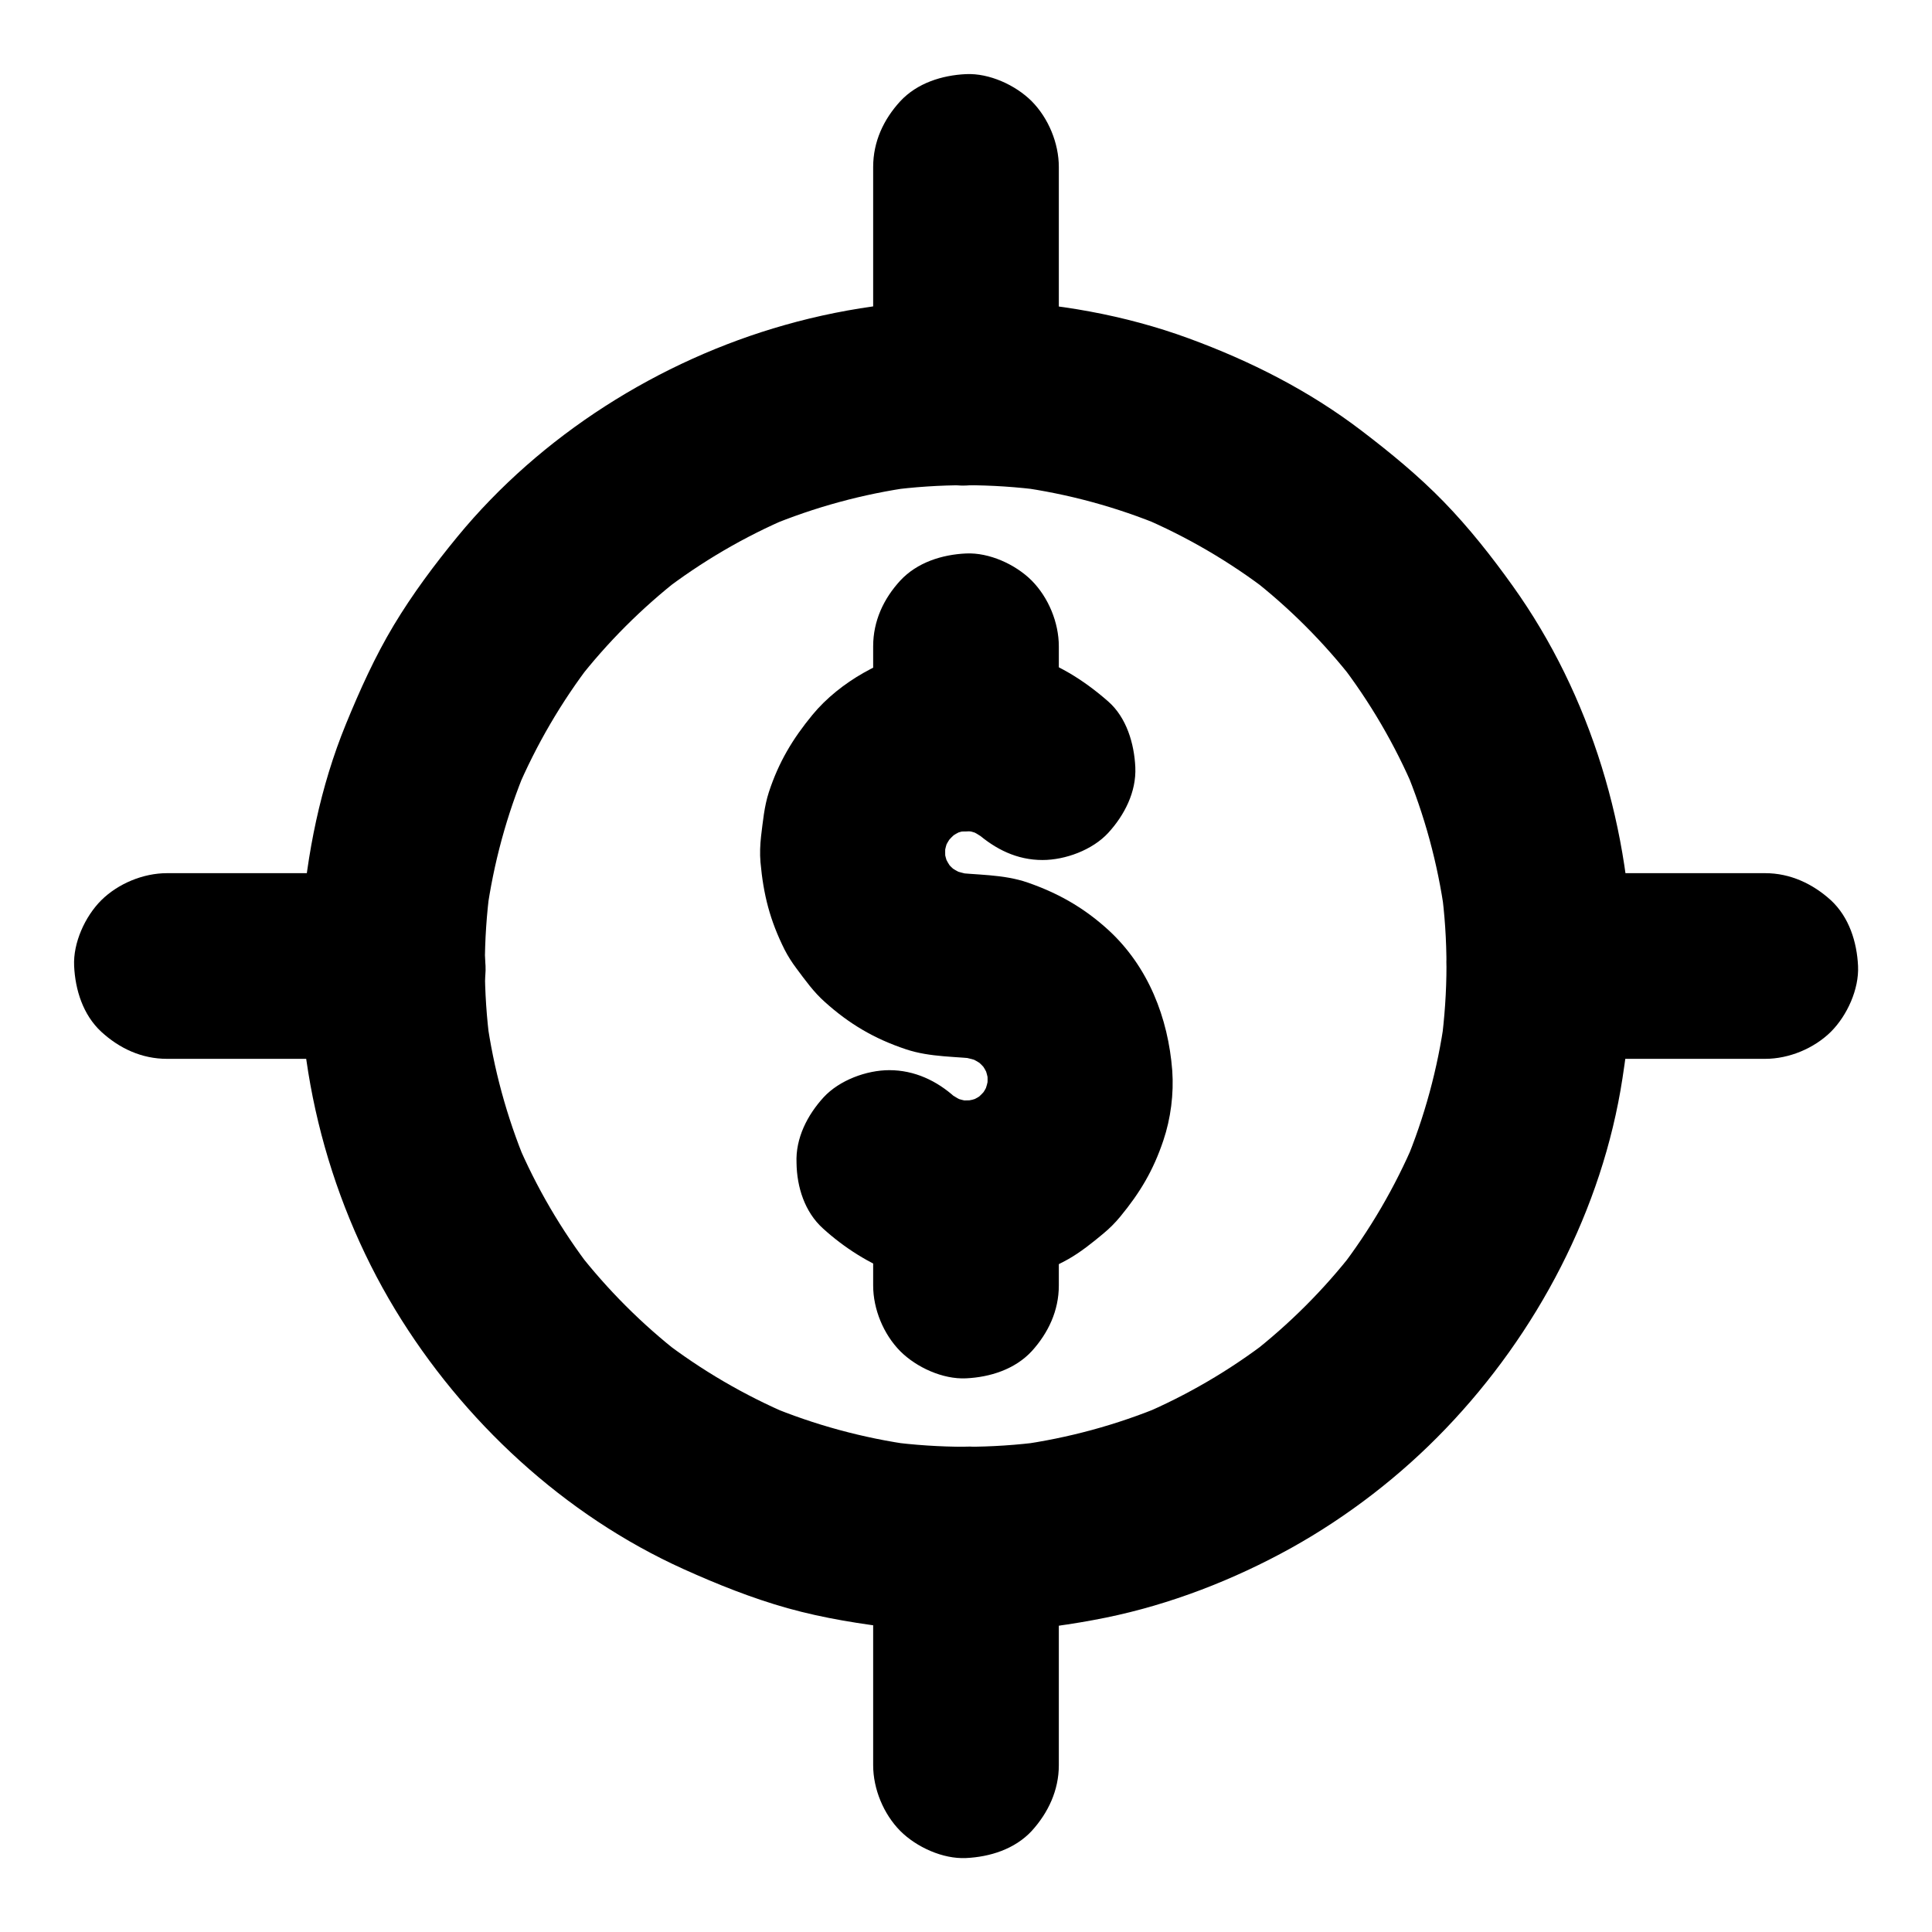
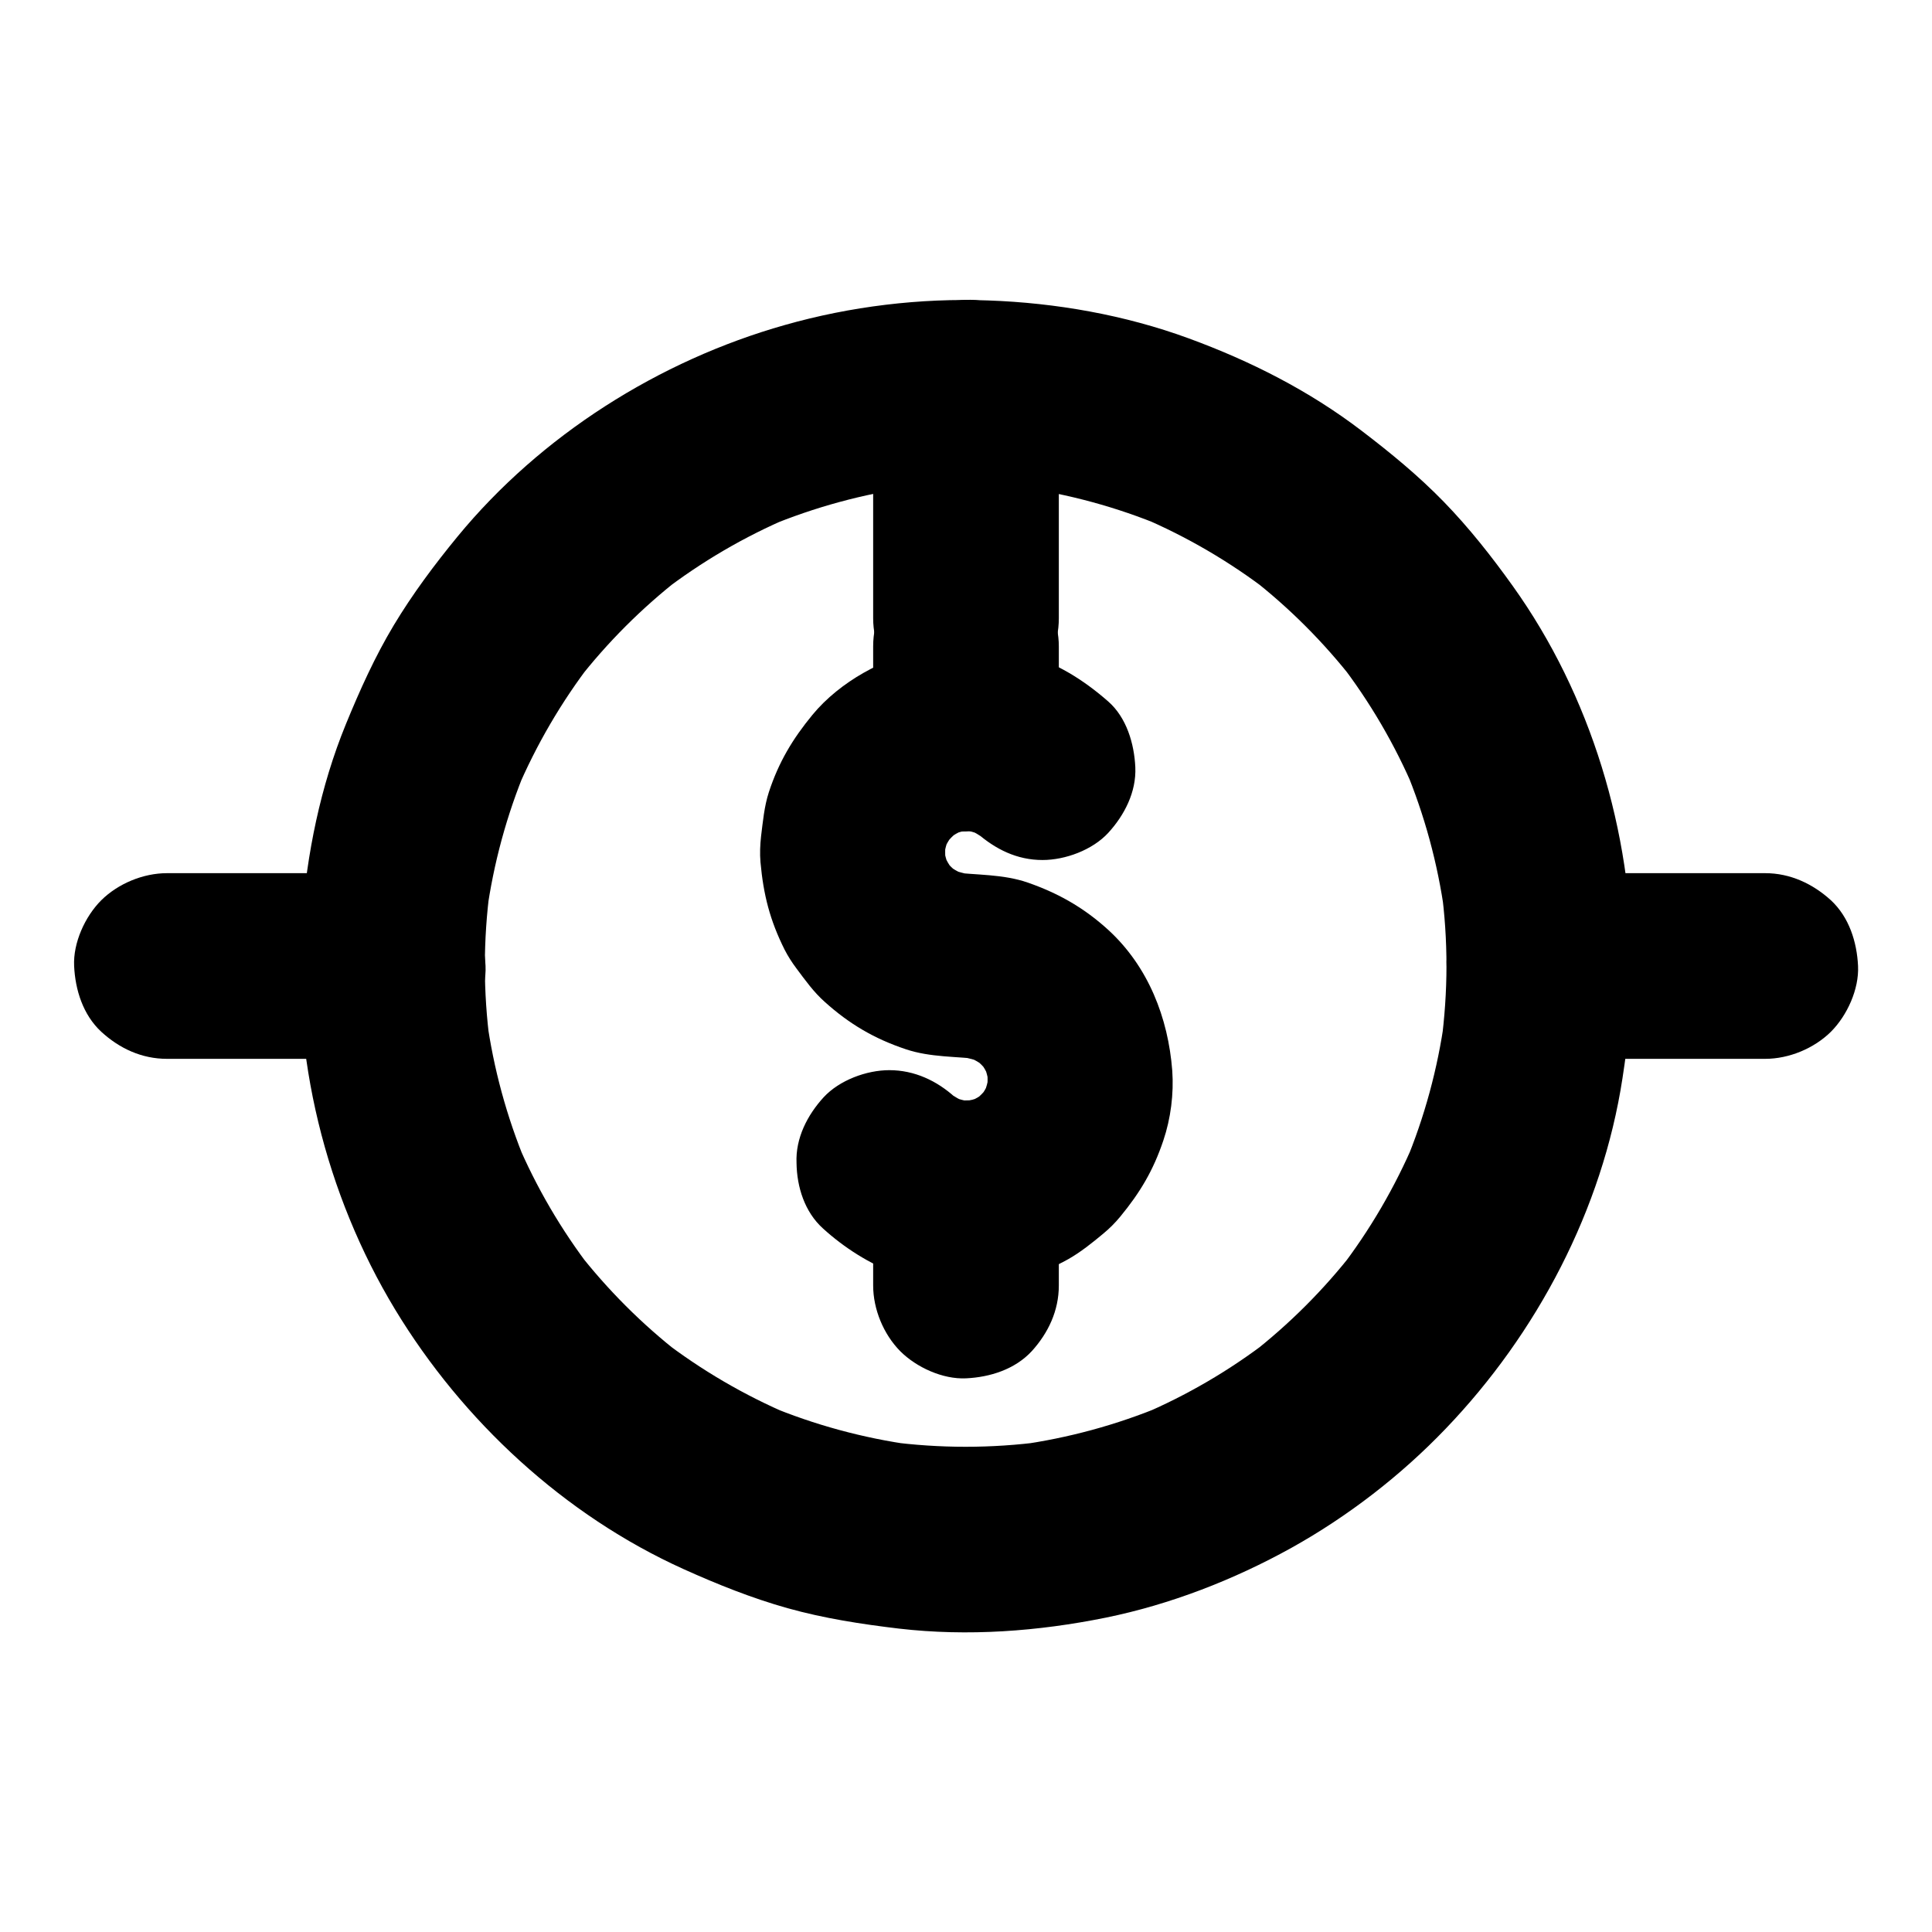
<svg xmlns="http://www.w3.org/2000/svg" fill="#000000" width="800px" height="800px" version="1.1" viewBox="144 144 512 512">
  <g>
    <path d="m362.11 469.57c11.266 10.234 26.566 16.828 42.016 15.008 8.363-0.984 15.5-2.707 22.977-6.887 3.297-1.871 6.348-4.328 9.25-6.742 1.672-1.379 3.148-2.856 4.527-4.527 5.266-6.394 8.758-12.25 11.414-20.172 1.969-5.805 2.805-12.398 2.363-18.547-1.082-13.973-6.348-27.504-16.875-37.195-6.394-5.856-13.188-9.742-21.352-12.594-6.641-2.312-13.676-1.969-20.566-2.805 2.164 0.297 4.379 0.59 6.543 0.887-2.656-0.395-5.164-1.082-7.625-2.117 1.969 0.836 3.938 1.672 5.856 2.461-2.41-1.031-4.625-2.363-6.691-3.887 1.672 1.277 3.297 2.559 4.969 3.836-2.016-1.625-3.836-3.394-5.41-5.461 1.277 1.672 2.559 3.297 3.836 4.969-1.574-2.066-2.856-4.281-3.887-6.691 0.836 1.969 1.672 3.938 2.461 5.856-1.031-2.461-1.723-5.019-2.066-7.625 0.297 2.164 0.59 4.379 0.887 6.543-0.344-2.754-0.344-5.461 0-8.168-0.297 2.164-0.59 4.379-0.887 6.543 0.395-2.656 1.082-5.164 2.117-7.625-0.836 1.969-1.672 3.938-2.461 5.856 1.031-2.41 2.363-4.625 3.938-6.691-1.277 1.672-2.559 3.297-3.836 4.969 1.625-2.016 3.394-3.836 5.461-5.461-1.672 1.277-3.297 2.559-4.969 3.836 2.066-1.574 4.281-2.856 6.691-3.887-1.969 0.836-3.938 1.672-5.856 2.461 2.461-1.031 5.019-1.723 7.625-2.117-2.164 0.297-4.379 0.59-6.543 0.887 2.707-0.344 5.41-0.344 8.168 0-2.164-0.297-4.379-0.59-6.543-0.887 2.609 0.395 5.164 1.082 7.625 2.066-1.969-0.836-3.938-1.672-5.856-2.461 2.363 1.031 4.574 2.312 6.641 3.887-1.672-1.277-3.297-2.559-4.969-3.836 0.59 0.492 1.18 0.984 1.77 1.477 4.969 4.328 10.629 7.184 17.418 7.184 6.051 0 13.234-2.656 17.418-7.184 4.281-4.676 7.477-10.824 7.184-17.418-0.297-6.25-2.312-13.137-7.184-17.418-6.691-5.856-13.676-10.137-22.238-12.742-8.66-2.609-17.121-2.363-25.879-0.984-5.856 0.934-11.609 3.246-16.727 6.148-5.019 2.856-9.84 6.641-13.531 11.121-5.266 6.394-8.953 12.547-11.562 20.516-1.23 3.789-1.574 7.824-2.066 11.711-0.246 2.262-0.344 4.527-0.148 6.84 0.789 8.66 2.508 15.398 6.394 23.172 0.887 1.723 1.918 3.344 3.102 4.922 2.312 3.102 4.625 6.348 7.578 8.953 6.445 5.805 13.137 9.742 21.402 12.496 6.543 2.215 13.48 1.871 20.223 2.707-2.164-0.297-4.379-0.59-6.543-0.887 2.656 0.395 5.164 1.082 7.625 2.117-1.969-0.836-3.938-1.672-5.856-2.461 2.41 1.031 4.625 2.363 6.691 3.887-1.672-1.277-3.297-2.559-4.969-3.836 2.016 1.625 3.836 3.394 5.461 5.461-1.277-1.672-2.559-3.297-3.836-4.969 1.574 2.066 2.856 4.281 3.887 6.691-0.836-1.969-1.672-3.938-2.461-5.856 1.031 2.461 1.723 5.019 2.117 7.625-0.297-2.164-0.59-4.379-0.887-6.543 0.344 2.754 0.344 5.461 0 8.168 0.297-2.164 0.59-4.379 0.887-6.543-0.395 2.656-1.082 5.164-2.066 7.625 0.836-1.969 1.672-3.938 2.461-5.856-1.031 2.41-2.312 4.625-3.887 6.691 1.277-1.672 2.559-3.297 3.836-4.969-1.625 2.016-3.394 3.836-5.41 5.461 1.672-1.277 3.297-2.559 4.969-3.836-2.066 1.574-4.281 2.856-6.691 3.887 1.969-0.836 3.938-1.672 5.856-2.461-2.461 1.031-5.019 1.723-7.625 2.117 2.164-0.297 4.379-0.59 6.543-0.887-2.707 0.344-5.41 0.344-8.117 0 2.164 0.297 4.379 0.59 6.543 0.887-2.609-0.395-5.117-1.031-7.527-2.016 1.969 0.836 3.938 1.672 5.856 2.461-2.363-1.031-4.527-2.262-6.641-3.789 1.672 1.277 3.297 2.559 4.969 3.836-0.789-0.641-1.574-1.277-2.312-1.969-4.82-4.379-10.773-7.184-17.418-7.184-6.051 0-13.234 2.656-17.418 7.184-4.281 4.676-7.477 10.824-7.184 17.418 0.086 6.344 2.152 12.984 7.023 17.363z" />
    <path d="m424.6 484.67v-24.453c0-6.297-2.754-12.941-7.184-17.418-4.281-4.281-11.266-7.477-17.418-7.184-6.348 0.297-12.941 2.363-17.418 7.184-4.43 4.82-7.184 10.727-7.184 17.418v24.453c0 6.297 2.754 12.941 7.184 17.418 4.281 4.281 11.266 7.477 17.418 7.184 6.348-0.297 12.941-2.363 17.418-7.184 4.379-4.824 7.184-10.727 7.184-17.418z" />
    <path d="m424.6 339.73v-24.453c0-6.297-2.754-12.941-7.184-17.418-4.281-4.281-11.266-7.477-17.418-7.184-6.348 0.297-12.941 2.363-17.418 7.184-4.43 4.82-7.184 10.727-7.184 17.418v24.453c0 6.297 2.754 12.941 7.184 17.418 4.281 4.281 11.266 7.477 17.418 7.184 6.348-0.297 12.941-2.363 17.418-7.184 4.379-4.82 7.184-10.727 7.184-17.418z" />
    <path d="m527.33 400c0 6.84-0.492 13.727-1.379 20.516 0.297-2.164 0.59-4.379 0.887-6.543-1.82 13.188-5.312 26.074-10.43 38.328 0.836-1.969 1.672-3.938 2.461-5.856-5.164 12.152-11.855 23.617-19.926 34.094 1.277-1.672 2.559-3.297 3.836-4.969-7.922 10.184-17.074 19.336-27.305 27.305 1.672-1.277 3.297-2.559 4.969-3.836-10.48 8.07-21.895 14.762-34.094 19.926 1.969-0.836 3.938-1.672 5.856-2.461-12.301 5.117-25.141 8.609-38.328 10.43 2.164-0.297 4.379-0.59 6.543-0.887-13.629 1.82-27.406 1.82-41.031 0 2.164 0.297 4.379 0.59 6.543 0.887-13.188-1.82-26.074-5.312-38.328-10.43 1.969 0.836 3.938 1.672 5.856 2.461-12.152-5.164-23.617-11.855-34.094-19.926 1.672 1.277 3.297 2.559 4.969 3.836-10.184-7.922-19.336-17.074-27.305-27.305 1.277 1.672 2.559 3.297 3.836 4.969-8.07-10.48-14.762-21.895-19.926-34.094 0.836 1.969 1.672 3.938 2.461 5.856-5.117-12.301-8.609-25.141-10.43-38.328 0.297 2.164 0.59 4.379 0.887 6.543-1.82-13.629-1.82-27.406 0-41.031-0.297 2.164-0.59 4.379-0.887 6.543 1.82-13.188 5.312-26.074 10.43-38.328-0.836 1.969-1.672 3.938-2.461 5.856 5.164-12.152 11.855-23.617 19.926-34.094-1.277 1.672-2.559 3.297-3.836 4.969 7.922-10.184 17.074-19.336 27.305-27.305-1.672 1.277-3.297 2.559-4.969 3.836 10.48-8.07 21.895-14.762 34.094-19.926-1.969 0.836-3.938 1.672-5.856 2.461 12.301-5.117 25.141-8.609 38.328-10.43-2.164 0.297-4.379 0.59-6.543 0.887 13.629-1.82 27.406-1.82 41.031 0-2.164-0.297-4.379-0.59-6.543-0.887 13.188 1.82 26.074 5.312 38.328 10.43-1.969-0.836-3.938-1.672-5.856-2.461 12.152 5.164 23.617 11.855 34.094 19.926-1.672-1.277-3.297-2.559-4.969-3.836 10.184 7.922 19.336 17.074 27.305 27.305-1.277-1.672-2.559-3.297-3.836-4.969 8.07 10.48 14.762 21.895 19.926 34.094-0.836-1.969-1.672-3.938-2.461-5.856 5.117 12.301 8.609 25.141 10.43 38.328-0.297-2.164-0.59-4.379-0.887-6.543 0.938 6.789 1.379 13.676 1.379 20.516 0 6.297 2.754 12.941 7.184 17.418 4.281 4.281 11.266 7.477 17.418 7.184 6.348-0.297 12.941-2.363 17.418-7.184 4.43-4.82 7.231-10.727 7.184-17.418-0.098-35.57-10.875-71.684-31.637-100.71-5.562-7.777-11.562-15.402-18.254-22.289-6.742-6.938-14.121-12.988-21.797-18.844-13.922-10.629-29.473-18.5-45.855-24.5-16.926-6.199-35.129-9.398-53.086-10.035-18.008-0.688-36.555 1.574-53.875 6.496-33.406 9.445-64.699 29.227-86.789 56.09-6.102 7.43-11.906 15.203-16.875 23.469-5.019 8.363-9.004 17.219-12.695 26.223-6.789 16.582-10.332 34.293-11.711 52.102-2.805 35.57 6.297 72.52 24.746 103.02 17.91 29.57 44.871 54.562 76.508 68.832 8.953 4.035 18.055 7.676 27.504 10.332 9.691 2.707 19.582 4.231 29.52 5.41 18.254 2.117 36.852 0.738 54.809-2.902 17.121-3.492 33.949-10.035 49.199-18.5 15.008-8.363 29.027-19.188 40.887-31.586 24.207-25.238 41.523-58.105 46.84-92.84 1.523-9.891 2.609-19.73 2.656-29.719 0-6.297-2.754-12.941-7.184-17.418-4.281-4.281-11.266-7.477-17.418-7.184-6.348 0.297-12.941 2.363-17.418 7.184-4.473 4.769-7.227 10.676-7.277 17.367z" />
-     <path d="m424.6 248.07v-52.348-7.477c0-6.297-2.754-12.941-7.184-17.418-4.281-4.281-11.266-7.477-17.418-7.184-6.348 0.297-12.941 2.363-17.418 7.184-4.43 4.82-7.184 10.727-7.184 17.418v52.348 7.477c0 6.297 2.754 12.941 7.184 17.418 4.281 4.281 11.266 7.477 17.418 7.184 6.348-0.297 12.941-2.363 17.418-7.184 4.379-4.875 7.184-10.777 7.184-17.418z" />
-     <path d="m424.6 611.8v-52.348-7.477c0-6.297-2.754-12.941-7.184-17.418-4.281-4.281-11.266-7.477-17.418-7.184-6.348 0.297-12.941 2.363-17.418 7.184-4.43 4.82-7.184 10.727-7.184 17.418v52.348 7.477c0 6.297 2.754 12.941 7.184 17.418 4.281 4.281 11.266 7.477 17.418 7.184 6.348-0.297 12.941-2.363 17.418-7.184 4.379-4.824 7.184-10.777 7.184-17.418z" />
+     <path d="m424.6 248.07c0-6.297-2.754-12.941-7.184-17.418-4.281-4.281-11.266-7.477-17.418-7.184-6.348 0.297-12.941 2.363-17.418 7.184-4.43 4.82-7.184 10.727-7.184 17.418v52.348 7.477c0 6.297 2.754 12.941 7.184 17.418 4.281 4.281 11.266 7.477 17.418 7.184 6.348-0.297 12.941-2.363 17.418-7.184 4.379-4.875 7.184-10.777 7.184-17.418z" />
    <path d="m248.07 375.4h-52.348-7.477c-6.297 0-12.941 2.754-17.418 7.184-4.281 4.281-7.477 11.266-7.184 17.418 0.297 6.348 2.363 12.941 7.184 17.418 4.82 4.43 10.727 7.184 17.418 7.184h52.348 7.477c6.297 0 12.941-2.754 17.418-7.184 4.281-4.281 7.477-11.266 7.184-17.418-0.297-6.348-2.363-12.941-7.184-17.418-4.875-4.379-10.777-7.184-17.418-7.184z" />
    <path d="m611.8 375.4h-52.348-7.477c-6.297 0-12.941 2.754-17.418 7.184-4.281 4.281-7.477 11.266-7.184 17.418 0.297 6.348 2.363 12.941 7.184 17.418 4.82 4.43 10.727 7.184 17.418 7.184h52.348 7.477c6.297 0 12.941-2.754 17.418-7.184 4.281-4.281 7.477-11.266 7.184-17.418-0.297-6.348-2.363-12.941-7.184-17.418-4.824-4.379-10.777-7.184-17.418-7.184z" />
  </g>
</svg>